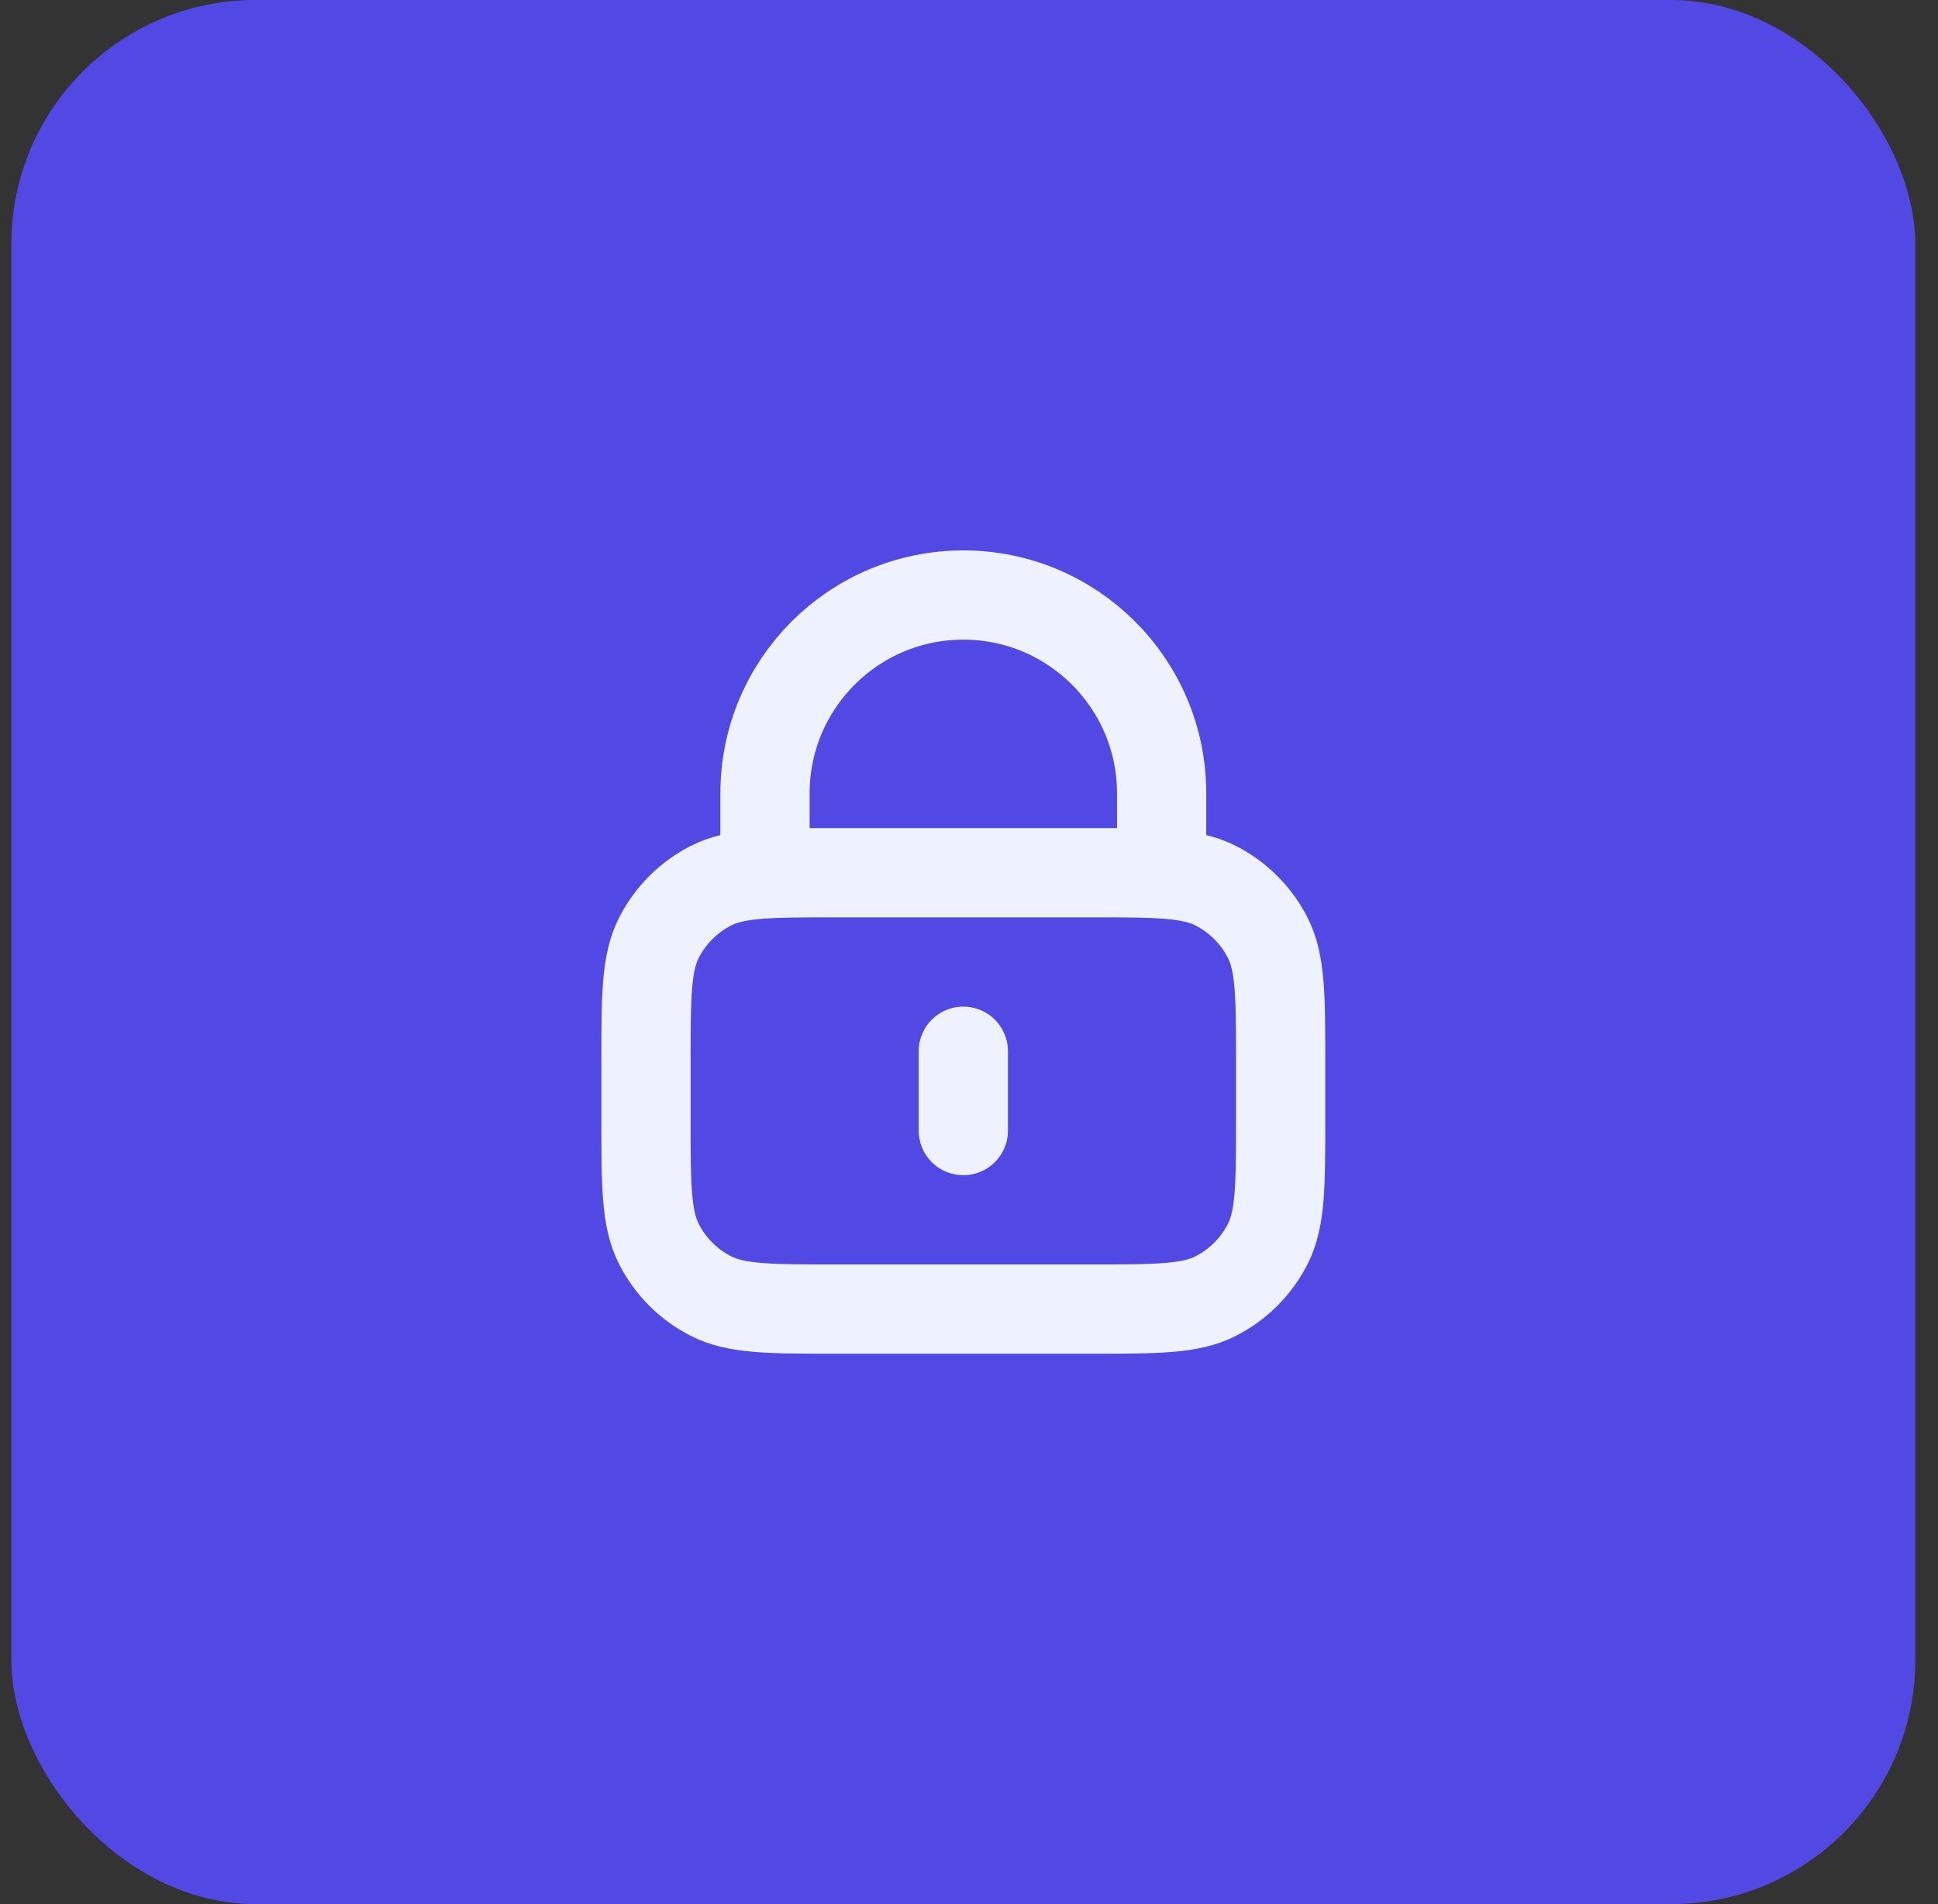
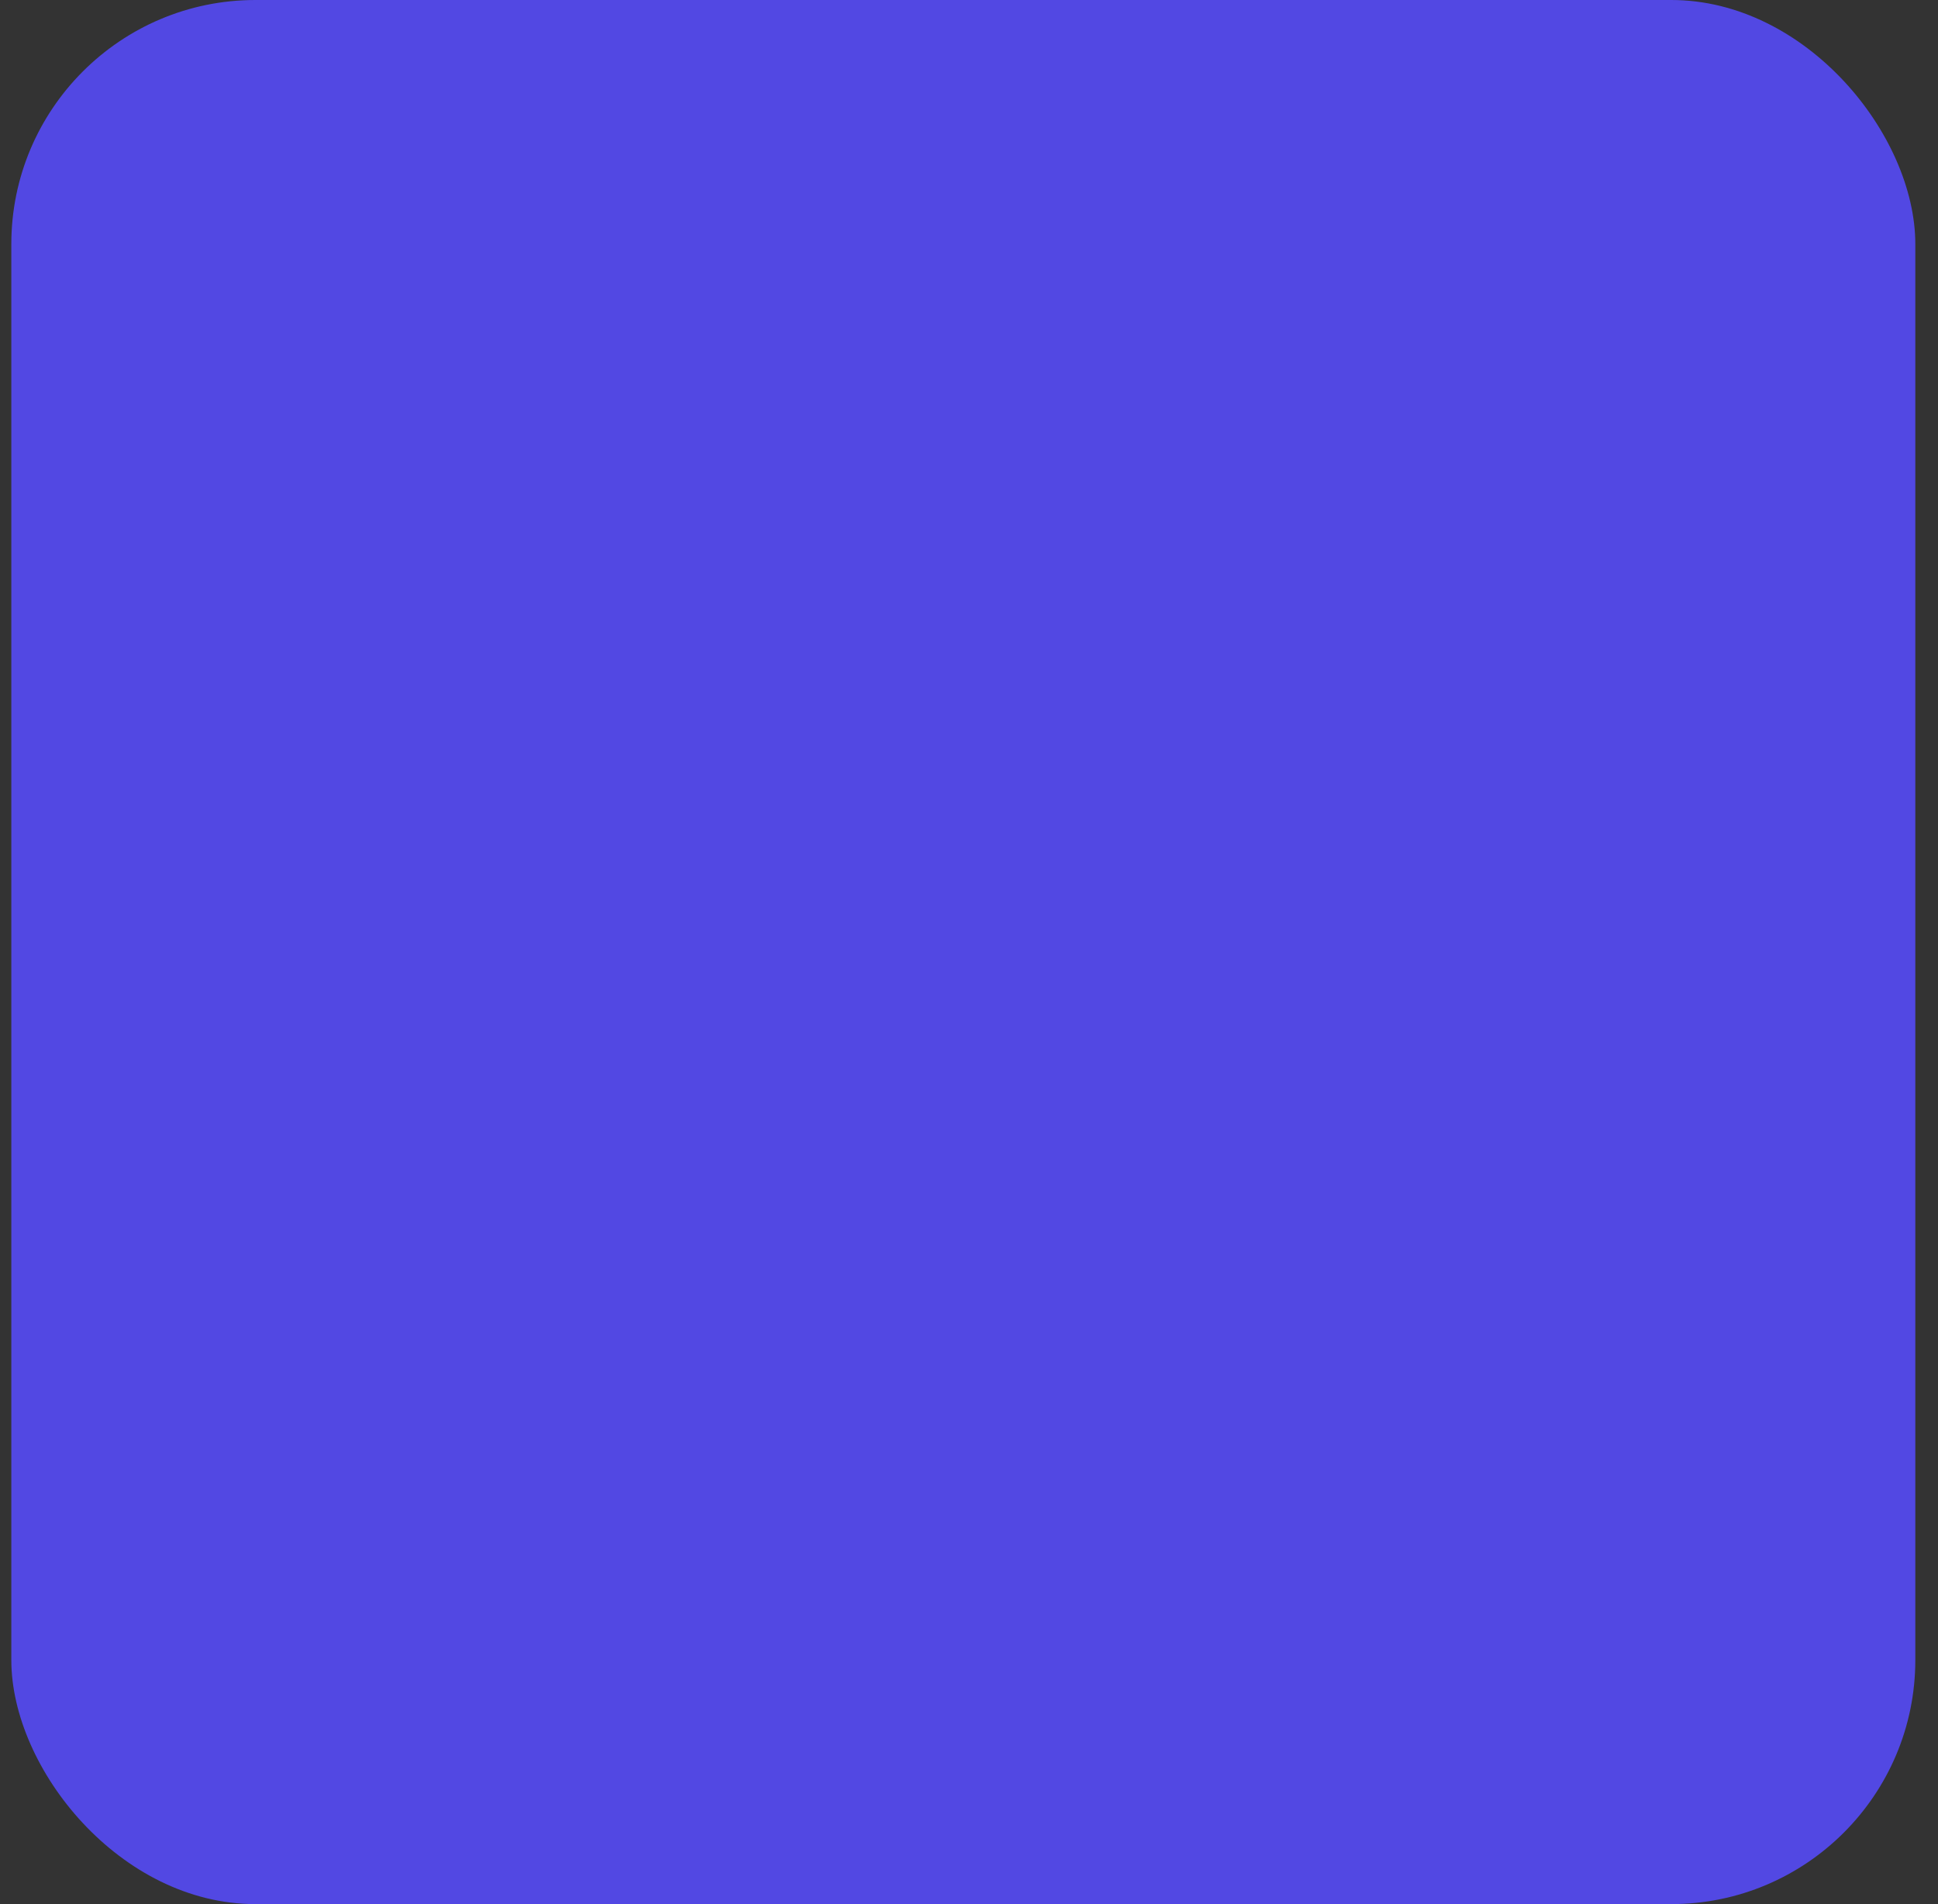
<svg xmlns="http://www.w3.org/2000/svg" fill="none" viewBox="0 0 57 56" height="56" width="57">
  <rect x="0" y="0" width="57" height="56" fill="#333333" stroke="none" />
  <rect fill="#5248E3" rx="7.179" height="56" width="56" x="0.333" />
-   <path stroke-linejoin="round" stroke-linecap="round" stroke-width="2.625" stroke="#EEF2FF" d="M34.166 25.667V23.333C34.166 20.112 31.555 17.5 28.333 17.5C25.111 17.5 22.5 20.112 22.5 23.333V25.667M28.333 30.917V33.25M24.6 38.5H32.066C34.027 38.5 35.007 38.5 35.755 38.118C36.414 37.783 36.949 37.248 37.285 36.589C37.666 35.84 37.666 34.86 37.666 32.9V31.267C37.666 29.306 37.666 28.326 37.285 27.578C36.949 26.919 36.414 26.384 35.755 26.048C35.007 25.667 34.027 25.667 32.066 25.667H24.6C22.64 25.667 21.66 25.667 20.911 26.048C20.252 26.384 19.717 26.919 19.381 27.578C19 28.326 19 29.306 19 31.267V32.9C19 34.86 19 35.84 19.381 36.589C19.717 37.248 20.252 37.783 20.911 38.118C21.66 38.5 22.64 38.5 24.6 38.5Z" />
</svg>